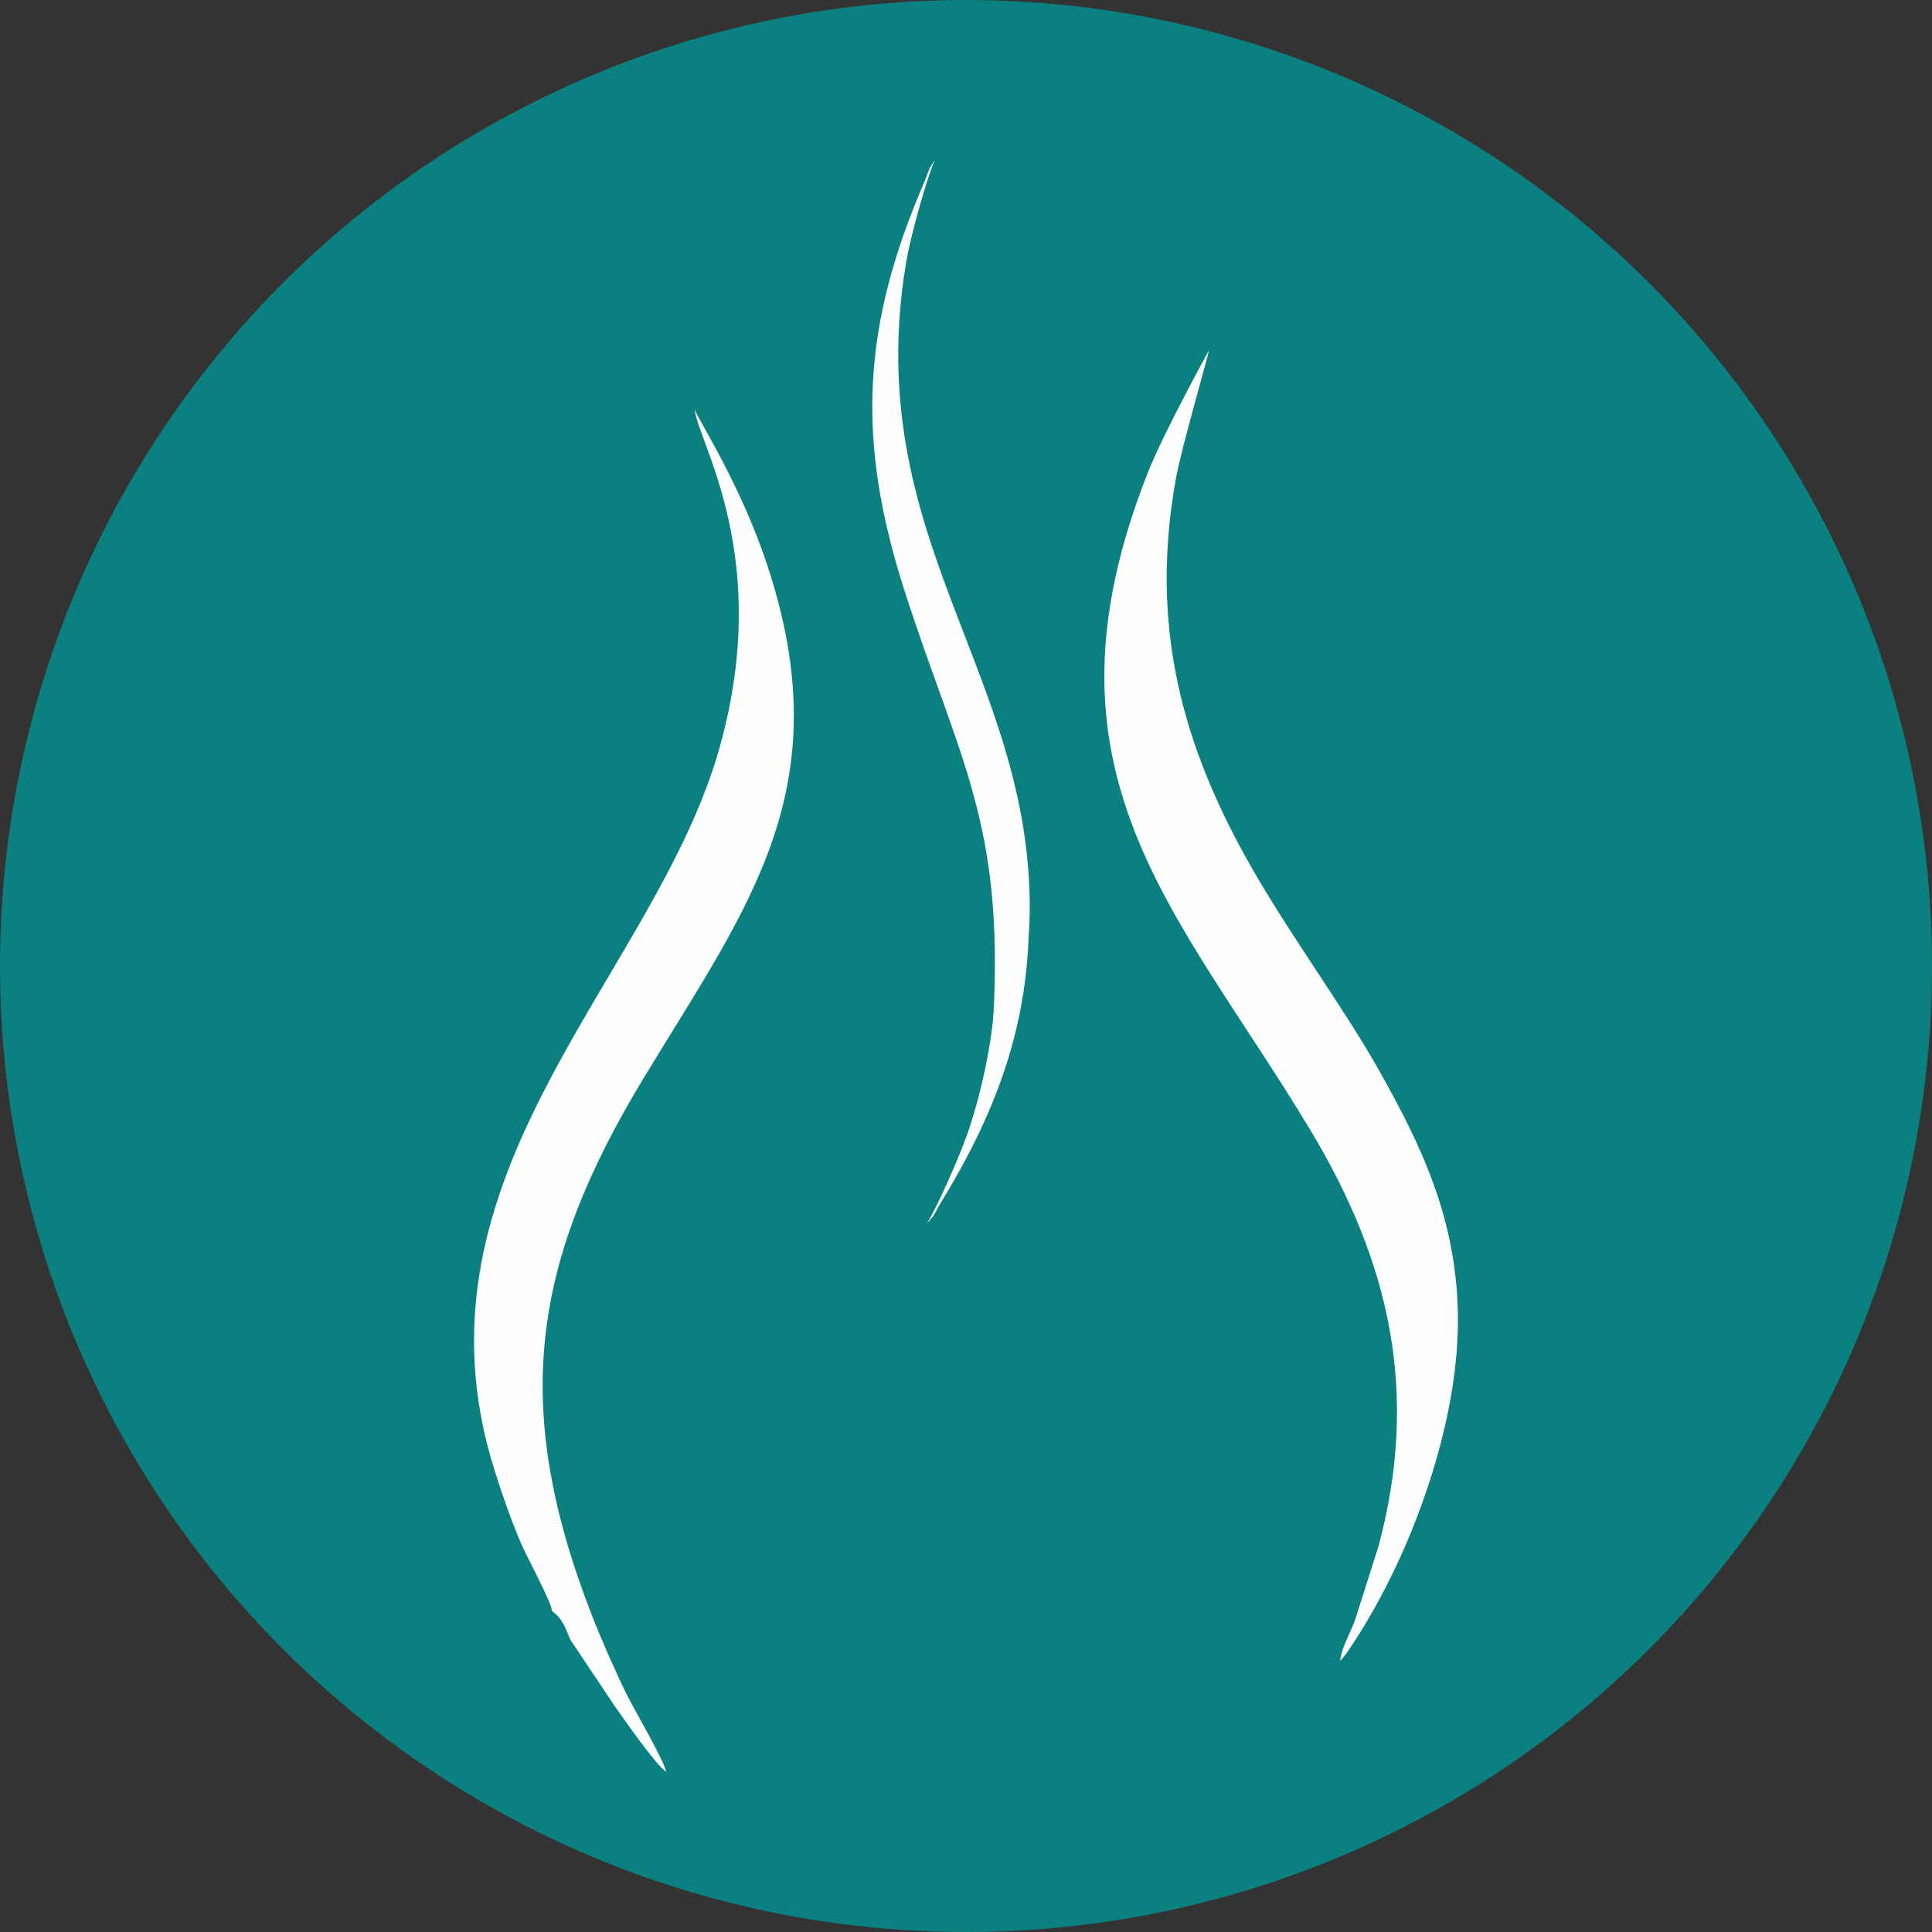
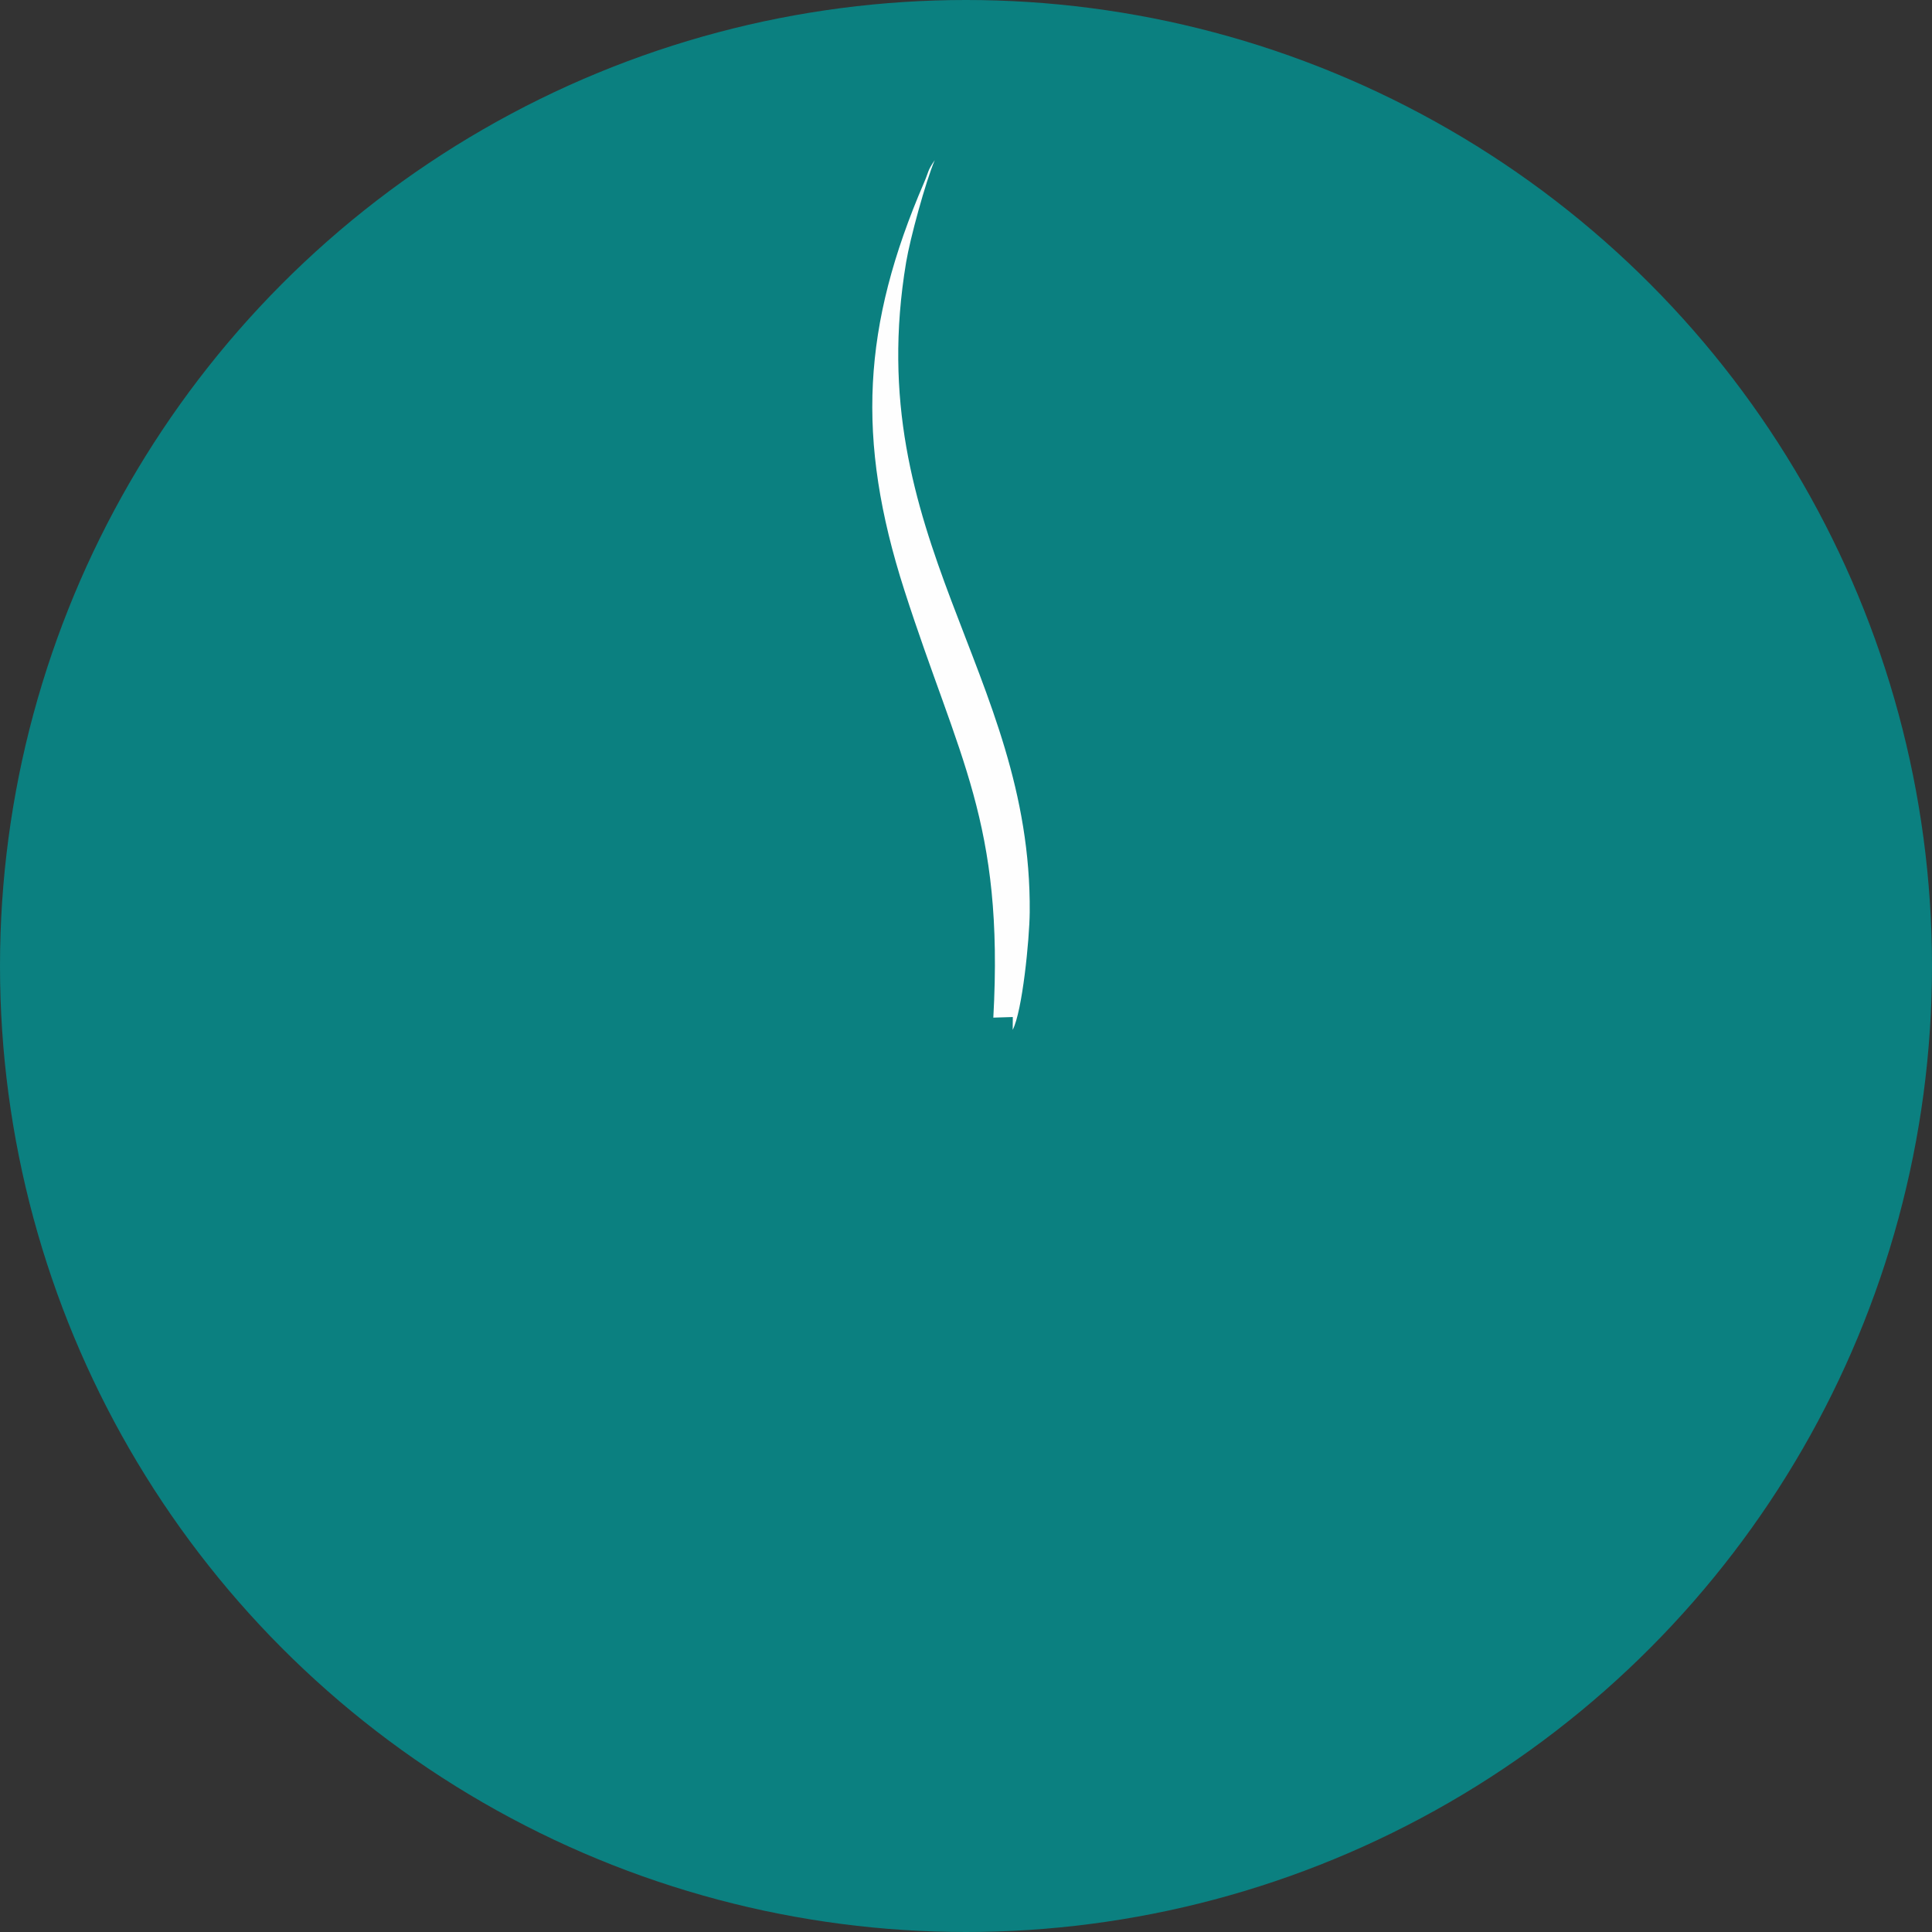
<svg xmlns="http://www.w3.org/2000/svg" xml:space="preserve" width="16.256mm" height="16.256mm" version="1.1" style="shape-rendering:geometricPrecision; text-rendering:geometricPrecision; image-rendering:optimizeQuality; fill-rule:evenodd; clip-rule:evenodd" viewBox="0 0 1611.46 1611.46">
  <rect x="0" y="0" width="1611.46" height="1611.46" fill="#333333" stroke="none" />
  <defs>
    <style type="text/css">
   
    .fil1 {fill:#FEFEFE}
    .fil0 {fill:#0B8080}
   
  </style>
  </defs>
  <g id="Layer_x0020_1">
    <g id="_2738427562432">
      <circle class="fil0" cx="805.73" cy="805.73" r="805.73" />
      <g>
-         <path class="fil1" d="M460.31 1343.63c9.86,7.59 10.87,13.99 15.56,24.28l37.39 55.9c9.01,12.55 33.65,48.23 42.47,54.11 -2.64,-11 -26.74,-51.87 -33.29,-65.19 -9.71,-19.71 -21.43,-46.6 -29.04,-66.15 -68.07,-175.24 -49.27,-294.63 44.11,-448.46 87.35,-143.91 164.04,-241.41 102.22,-427.5 -22.26,-67.01 -57.23,-120.35 -60.4,-129.19 3.56,28.88 65.09,123.33 21.13,281.17 -53.62,192.57 -266.83,356.01 -187.65,604.81 6.81,21.4 13.5,40.59 22.2,60.86 4.43,10.32 25.62,49.36 25.29,55.35z" />
-         <path class="fil1" d="M1216.06 1101.55c0,-85.02 -32.09,-148.62 -65.75,-208.62 -28.24,-50.34 -72.69,-110.79 -104.86,-166.61 -59.44,-103.15 -87.21,-204.07 -64.37,-328.59 4.44,-24.17 27.31,-102.92 27.25,-105.53 -0.06,0.18 -37.73,68.8 -50.52,100.99 -99.84,251.43 23.92,364.84 134.68,548.59 67.75,112.39 91.22,220.88 57.41,347.58l-20.03 63c-0.27,0.65 -1.09,2.59 -1.36,3.26 -4.46,10.91 -9.49,19.42 -10.78,29.49 2.56,-2.4 1.6,-1.41 4.03,-4.42 1.35,-1.66 1.91,-2.55 3.05,-4.22 50.54,-74.32 91.24,-185.2 91.24,-274.92z" />
-         <path class="fil1" d="M820.33 695.15c13.59,72.97 18.63,150.38 -11.23,244.14 -6.17,19.36 -25.57,64.06 -35.8,80.99 7.72,-8.5 5.68,-7.77 11.64,-17.5 62.13,-101.48 83.29,-187.94 69.13,-302.77l-33.74 -4.86z" />
        <path class="fil1" d="M828.52 848.79l16.25 -0.5 -0.1 10.69c8.06,-15.37 13.99,-75.34 14.2,-98.04 1.85,-200.24 -141.59,-311.45 -103.09,-542.13 3.34,-20.03 16.18,-67.04 23.88,-85.26 -6.42,9.52 -4.51,8.51 -9.02,18.97 -51.19,118.94 -56.9,213.37 -16.36,339.65 45.34,141.18 83.23,193.14 74.24,356.62z" />
      </g>
    </g>
  </g>
</svg>